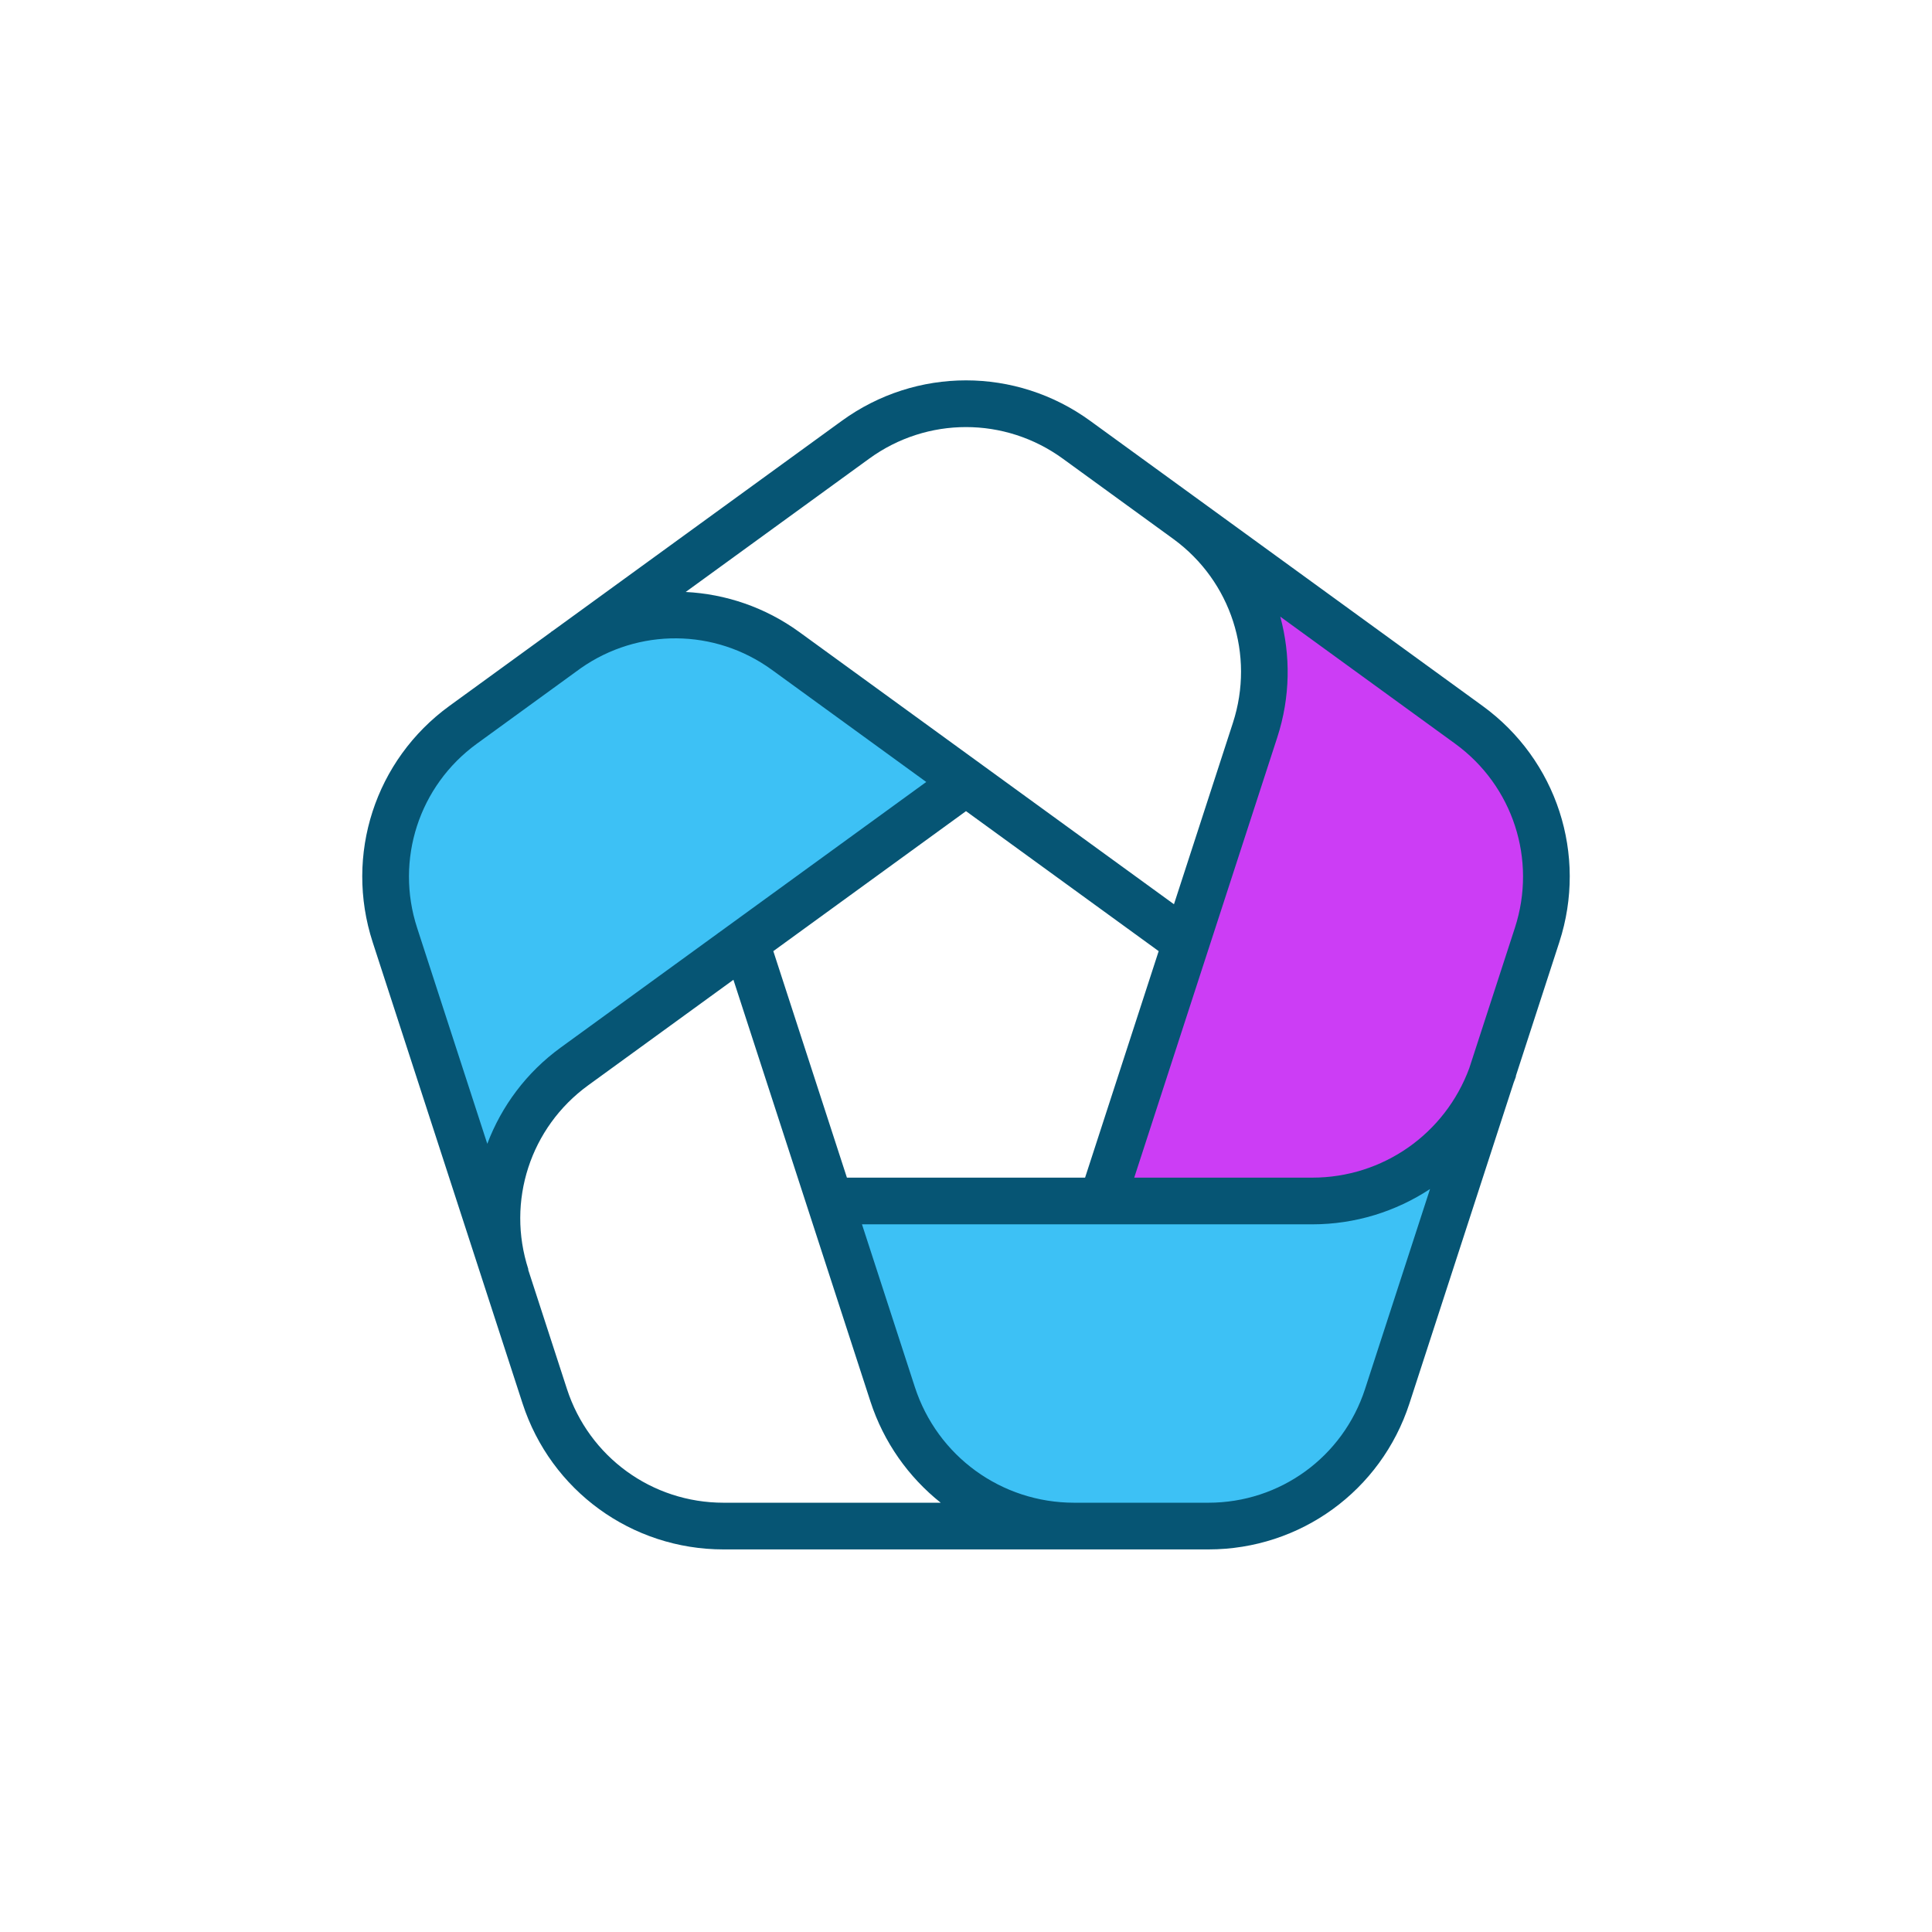
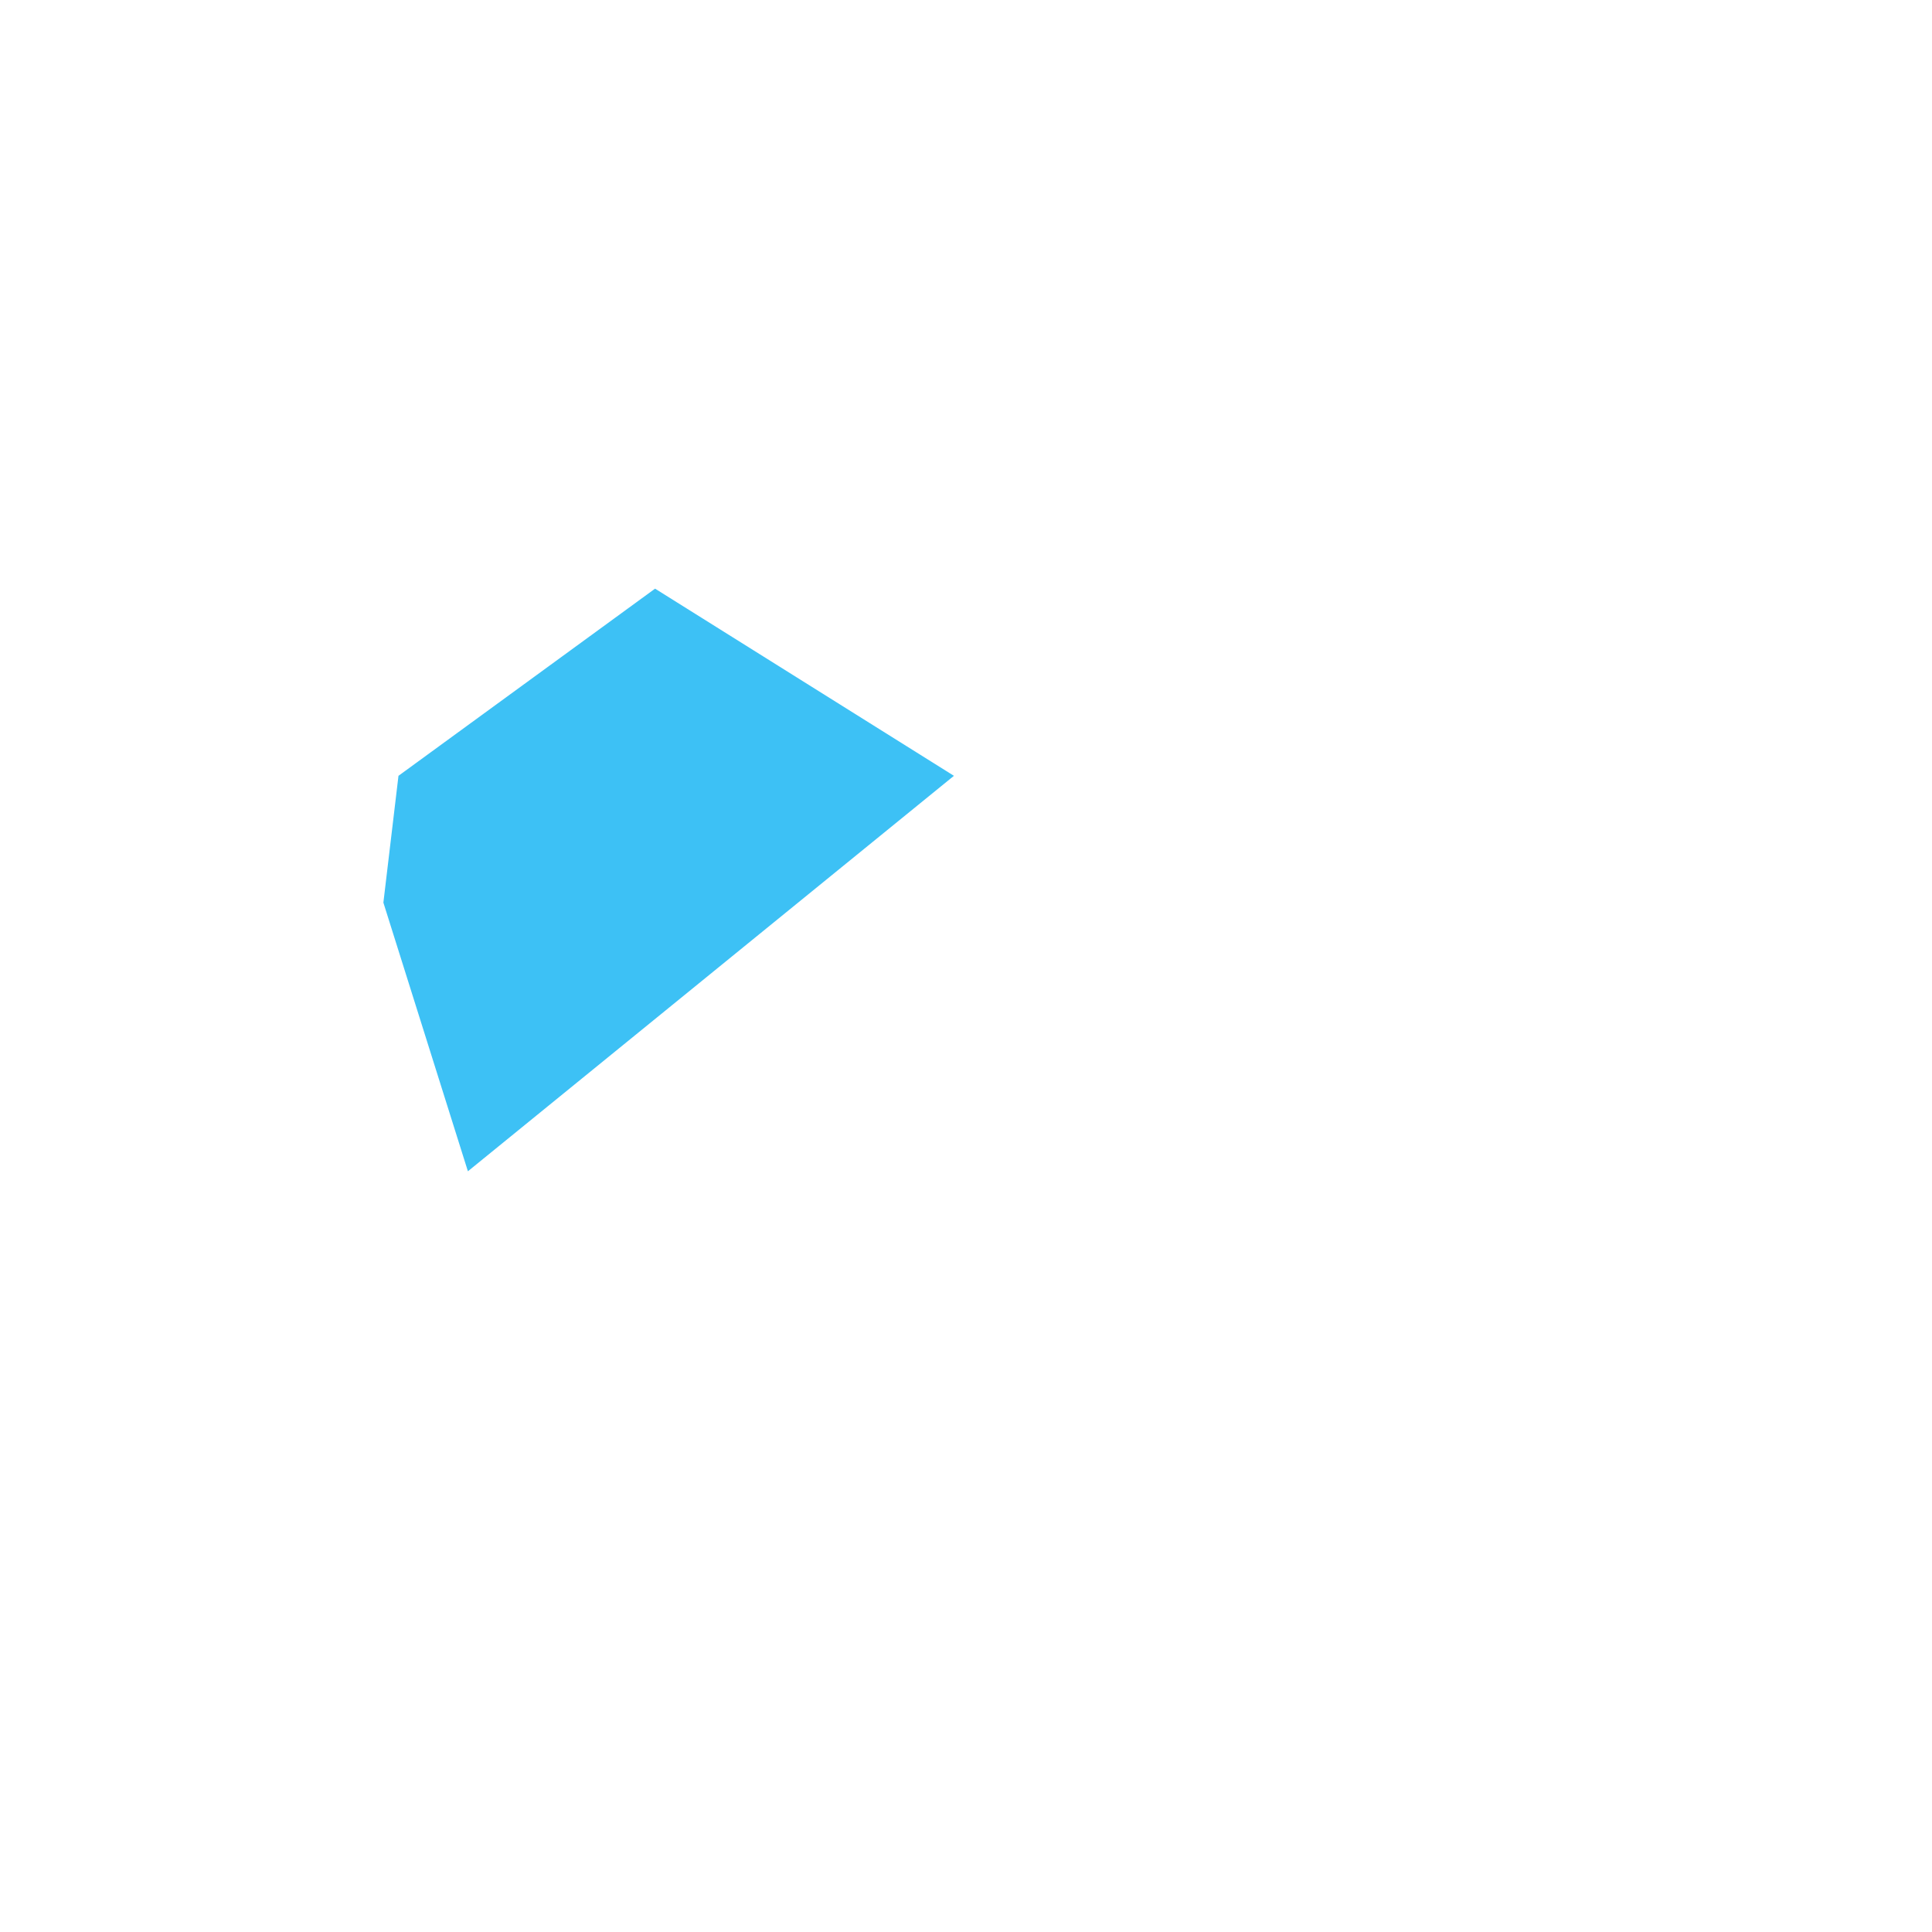
<svg xmlns="http://www.w3.org/2000/svg" width="320" height="320" viewBox="0 0 320 320" fill="none">
  <path d="M66 128.5L108.5 97.5L158 128.5L77.5 194L63.5 149.5L66 128.5Z" fill="#3DC1F5" />
-   <path d="M154 243L140 200.5L182.5 199H220.5L241.5 192.5L233 219.5L220.5 244.5L205.5 252.5L168 251L154 243Z" fill="#3DC1F5" />
-   <path d="M204 135L182 198H228L243.5 188L257 151L250.5 127.5L234.5 113L207.5 97L211 113L204 135Z" fill="#CC3DF5" />
-   <path fill-rule="evenodd" clip-rule="evenodd" d="M198.939 83.05L245.556 116.919C257.864 125.862 262.974 141.589 258.272 156.055L251.06 178.253L251.102 178.266C250.986 178.622 250.842 178.961 250.716 179.31L233.45 232.446C228.752 246.913 215.373 256.632 200.16 256.632H119.839C104.629 256.632 91.25 246.913 86.548 232.446L61.727 156.055C57.027 141.588 62.137 125.86 74.443 116.919L91.257 104.702L91.246 104.688C91.37 104.598 91.499 104.524 91.623 104.436L139.425 69.706C151.733 60.765 168.271 60.764 180.573 69.707L198.843 82.981L198.846 82.977C198.878 83 198.907 83.027 198.939 83.05ZM143.971 75.964V75.963L113.572 98.05C120.192 98.383 126.74 100.58 132.395 104.688L194.446 149.772L204.209 119.725C207.861 108.484 203.908 96.27 194.377 89.295L176.029 75.964C166.441 68.997 153.556 68.995 143.971 75.964ZM243.363 176.915L250.918 153.664C254.58 142.395 250.599 130.142 241.011 123.175L212.054 102.137C213.789 108.543 213.726 115.459 211.563 122.115L187.864 195.055H217.348C229.038 195.055 239.343 187.803 243.363 176.915ZM96.191 110.679L78.99 123.176C69.402 130.142 65.421 142.395 69.083 153.665L80.71 189.45C83.066 183.219 87.191 177.633 92.875 173.504L118.965 154.548L118.957 154.524L119.032 154.5L153.415 129.519L127.85 110.944C118.393 104.075 105.735 103.994 96.191 110.679ZM160 134.351L128.086 157.538L140.276 195.055H179.723L191.913 157.538L160 134.351ZM93.904 230.056C97.566 241.326 107.988 248.898 119.84 248.898H155.811C150.502 244.668 146.378 238.918 144.165 232.11L121.478 162.283L97.421 179.762C87.834 186.727 83.852 198.98 87.516 210.25L87.473 210.264L93.904 230.056ZM200.16 248.898C212.012 248.898 222.434 241.326 226.096 230.056L236.856 196.941C231.204 200.659 224.482 202.788 217.348 202.788H142.771L151.522 229.719C155.248 241.19 165.856 248.898 177.919 248.898H200.16Z" fill="#065574" />
</svg>